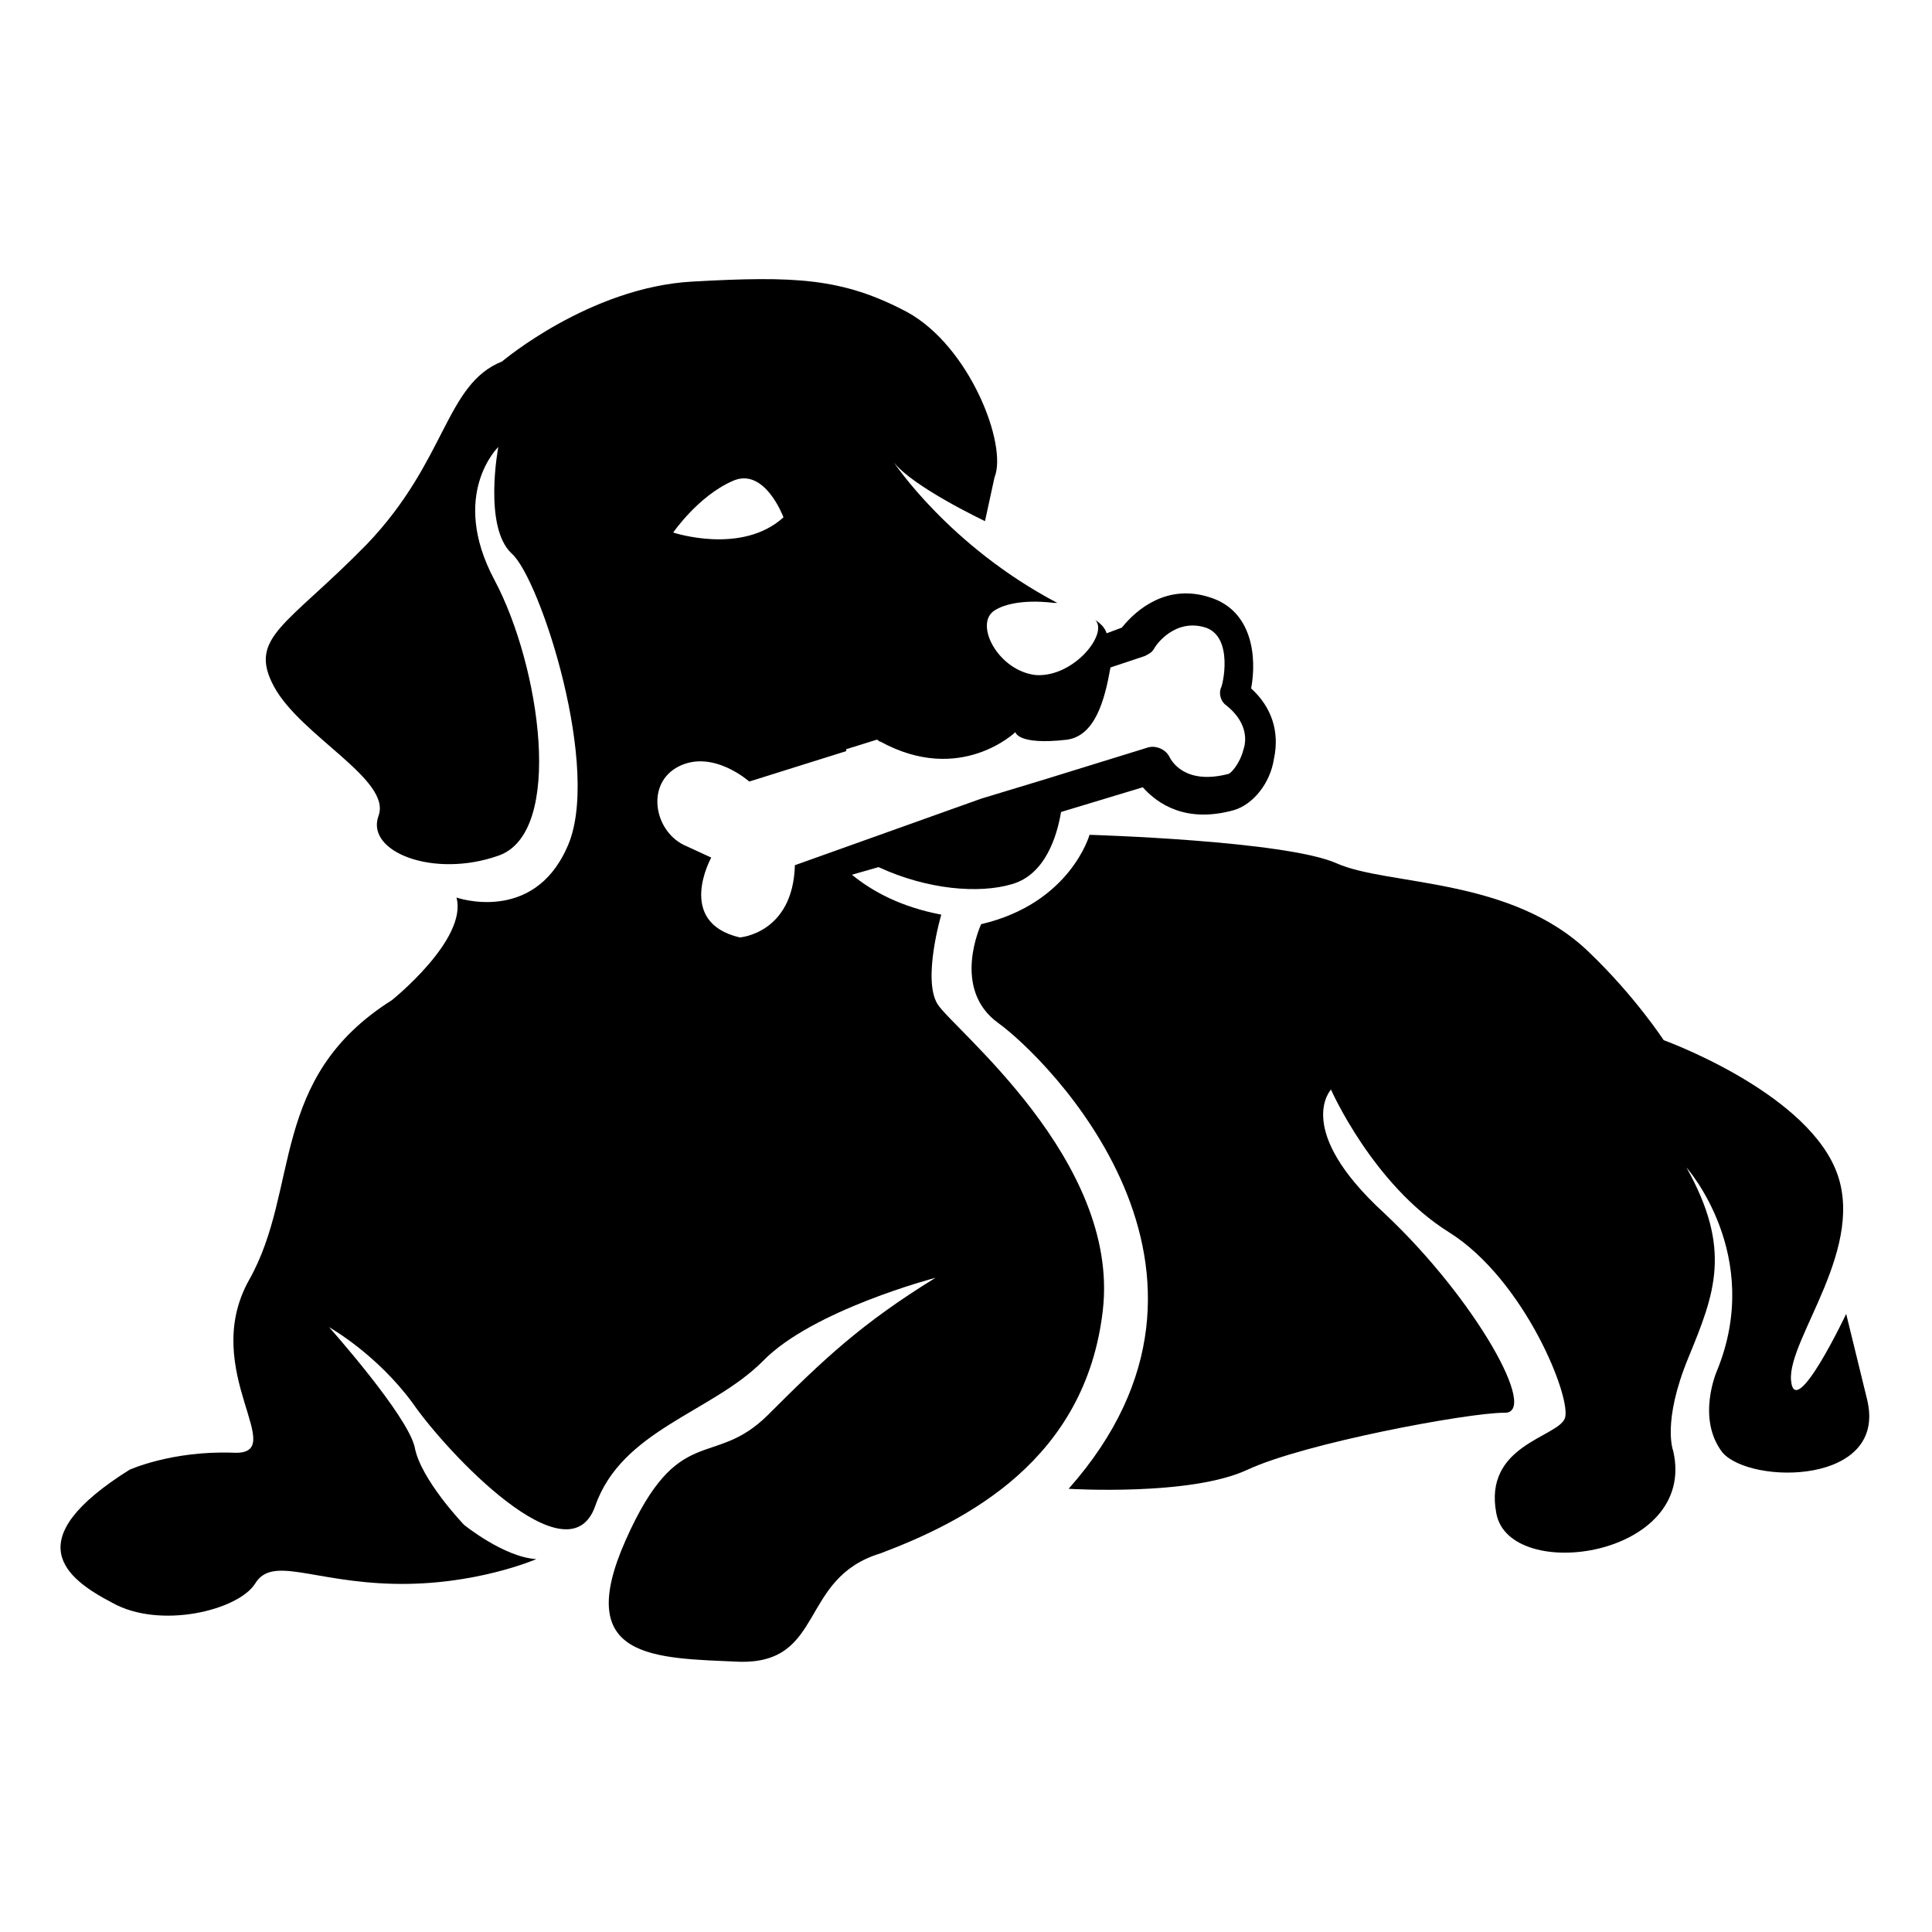
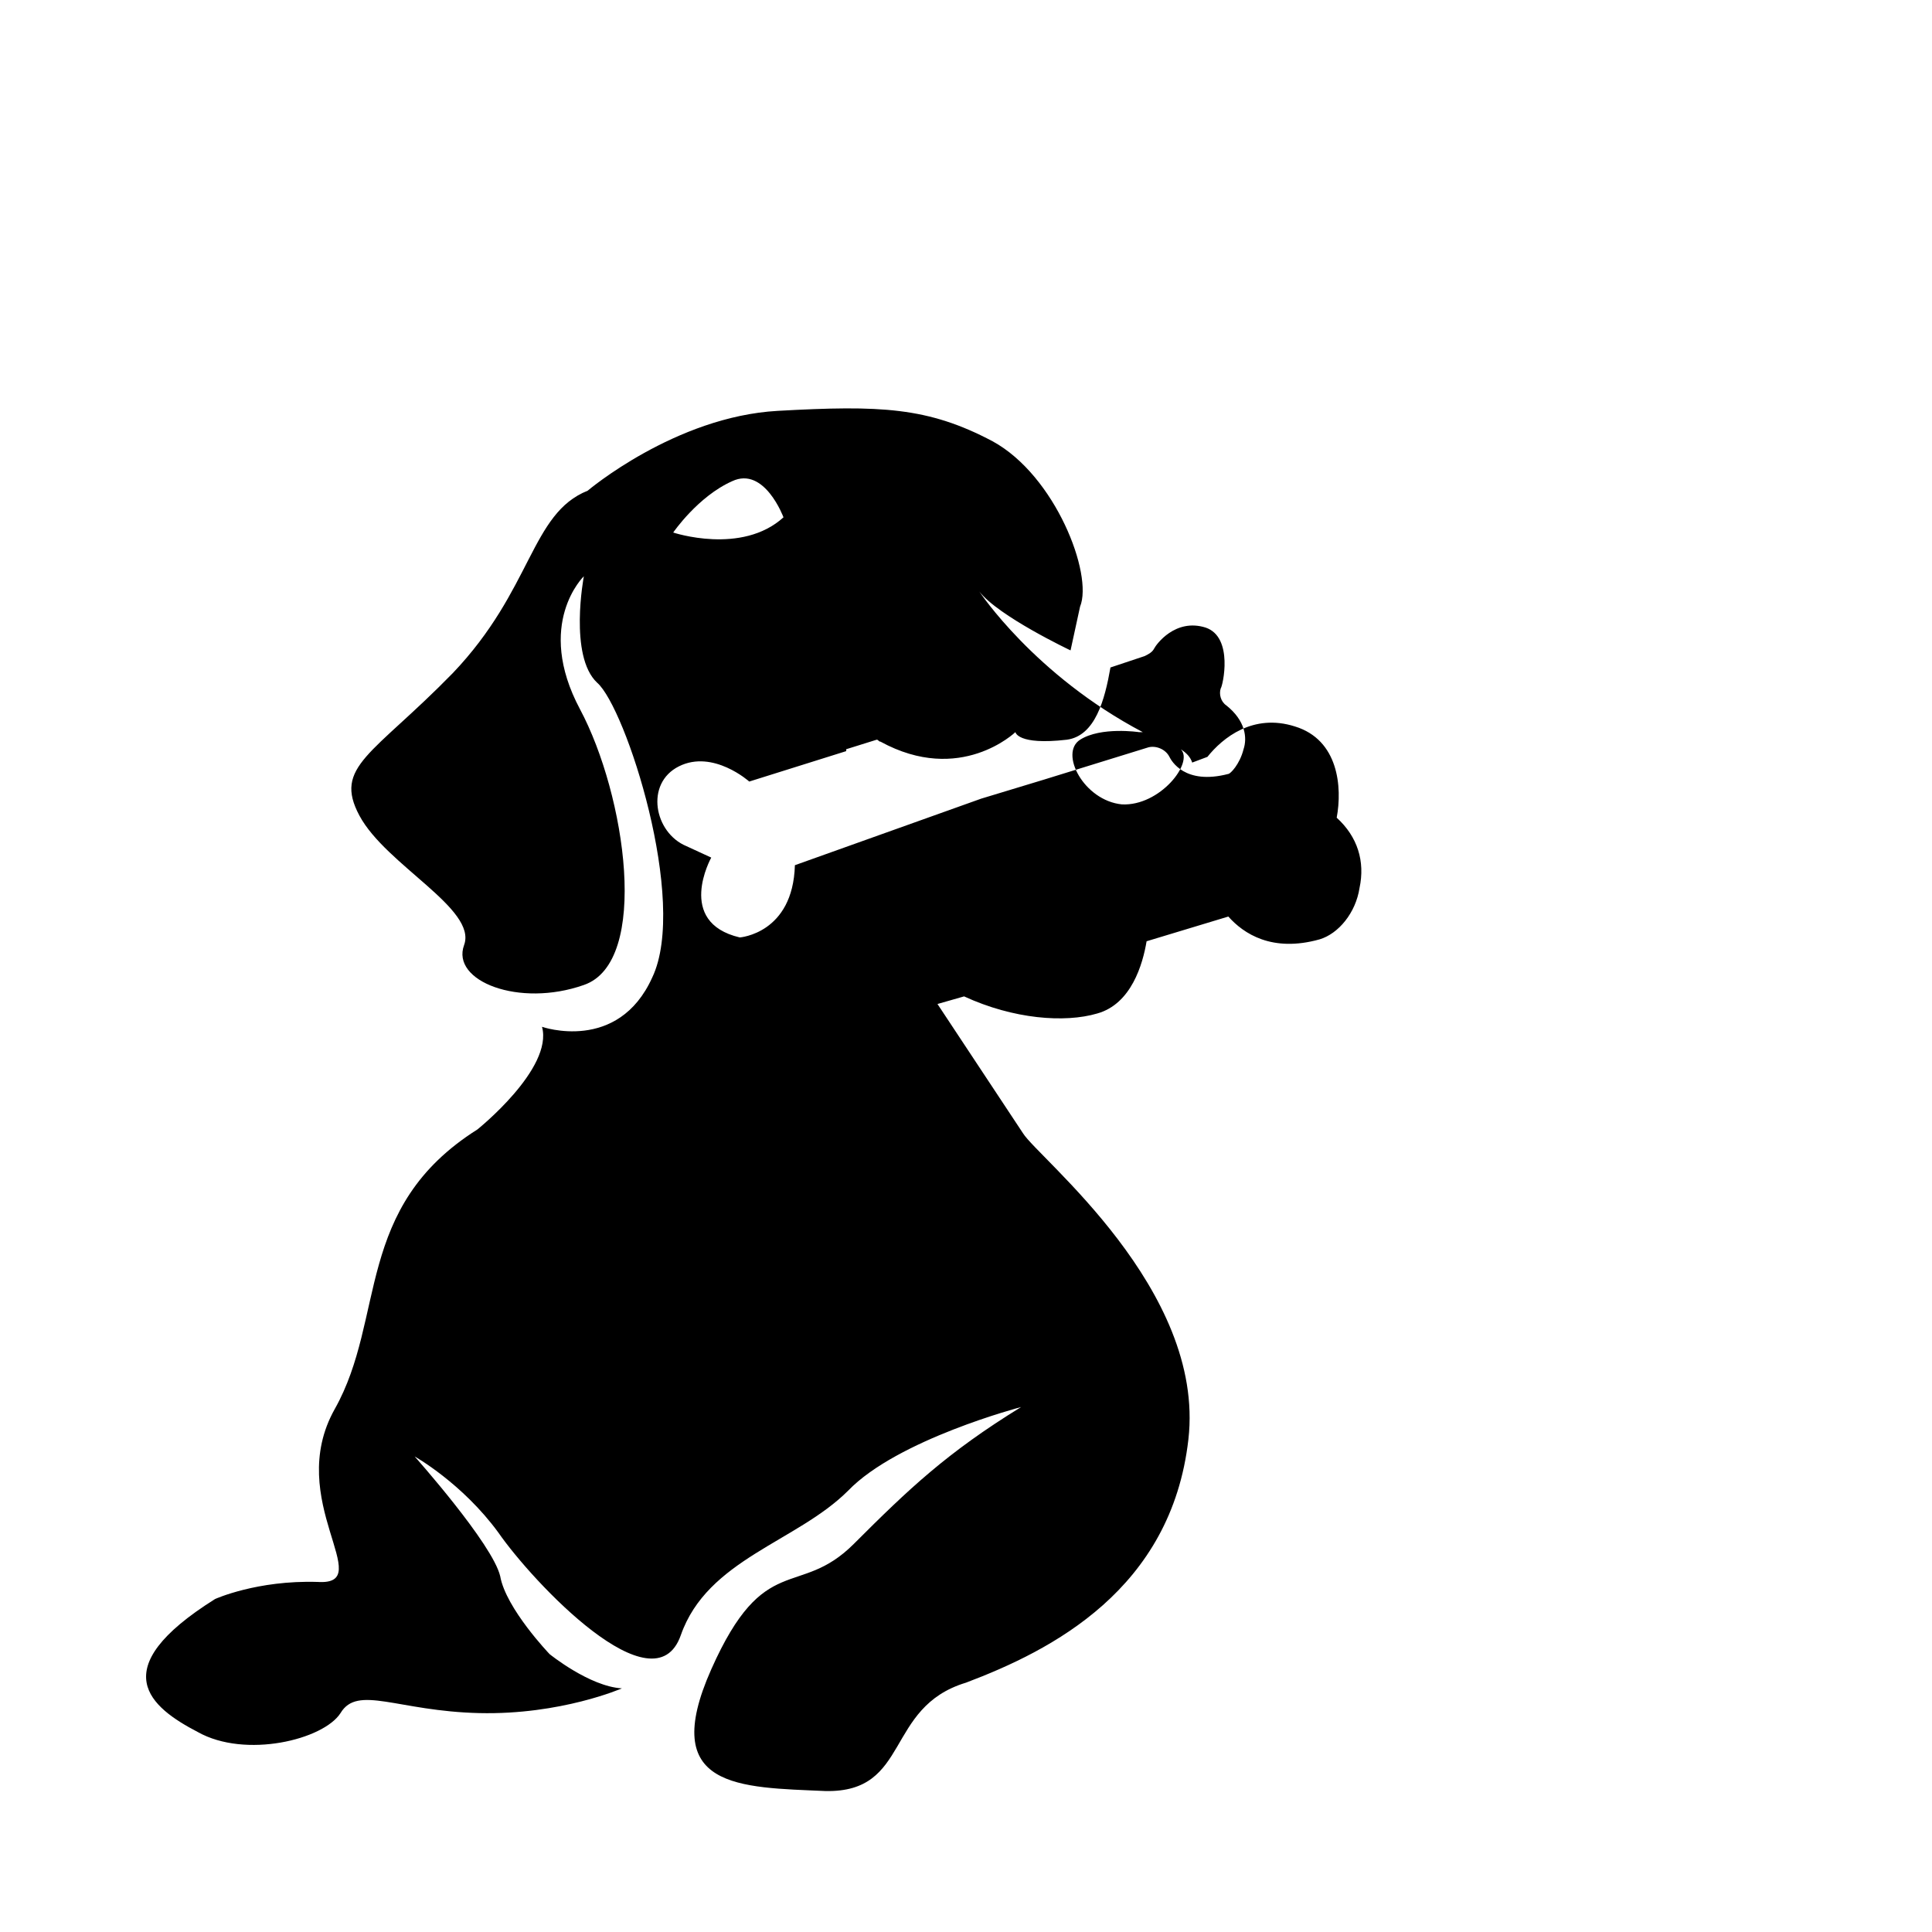
<svg xmlns="http://www.w3.org/2000/svg" fill="#000000" width="800px" height="800px" version="1.1" viewBox="144 144 512 512">
  <g>
-     <path d="m638.8 514.87-5.543-22.672s-13.602 28.719-14.609 17.633c-1.008-11.082 20.656-35.77 11.586-56.426-9.07-20.656-45.344-33.754-45.344-33.754s-7.559-11.586-19.648-23.176c-20.656-20.152-53.402-17.633-67.008-23.68-13.602-6.047-65.496-7.559-65.496-7.559s-5.039 18.137-28.719 23.68c0 0-8.062 17.129 4.535 26.199 12.594 9.07 70.031 65.496 18.641 123.43 0 0 32.242 2.016 47.359-5.039 15.113-7.055 58.441-15.113 68.016-15.113 9.574 0.504-7.559-30.23-31.738-52.898-24.184-22.168-14.105-32.746-14.105-32.746s11.082 25.191 31.234 37.785 32.746 44.336 30.73 49.375c-2.016 5.039-21.664 7.055-18.137 25.191 3.527 18.641 53.402 11.586 46.855-16.625 0 0-3.023-7.559 4.031-24.688 7.055-17.129 11.586-28.719-0.504-50.383 0 0 20.656 23.176 8.062 53.906 0 0-5.543 12.594 1.512 21.664 7.555 8.562 43.832 8.562 38.289-14.109z" />
-     <path d="m392.44 410.07c-4.031-6.551 1.008-23.68 1.008-23.68-10.578-2.016-18.137-6.047-23.68-10.578l7.055-2.016c13.098 6.047 26.703 7.055 35.266 4.535 9.07-2.519 12.09-13.098 13.098-19.145l21.664-6.551c4.031 4.535 11.586 9.574 24.184 6.047 5.039-1.512 9.574-7.055 10.578-13.602 1.512-7.055-0.504-13.602-6.047-18.641 1.512-8.062 0.504-20.656-11.082-24.184-11.082-3.527-19.145 3.023-23.176 8.062l-4.031 1.512c-0.504-1.512-1.512-2.519-3.023-3.527 3.527 3.527-5.543 15.113-15.617 14.609-10.078-1.008-16.625-13.602-11.082-17.129 5.543-3.527 15.617-2.016 15.617-2.016h1.008c-28.719-15.113-43.328-37.281-43.328-37.281 5.039 6.551 24.184 15.617 24.184 15.617l2.519-11.586c3.527-8.566-6.551-34.762-23.176-43.832-17.129-9.07-29.727-9.574-56.93-8.062-27.207 1.512-50.383 21.16-50.383 21.16-15.113 6.047-14.609 26.199-35.77 48.367-21.16 21.664-31.738 24.688-24.688 37.785 7.055 13.098 31.234 24.688 27.711 34.258-3.527 9.574 14.609 16.625 31.738 10.578 17.633-6.047 11.082-50.383-1.008-73.051-12.09-22.672 1.008-35.266 1.008-35.266s-4.031 21.16 3.527 28.215c7.559 6.551 24.184 57.938 14.609 78.09-9.07 20.152-29.223 13.098-29.223 13.098 3.023 11.082-17.129 27.207-17.129 27.207-32.746 20.656-24.184 49.879-37.785 74.059-13.602 24.184 11.586 46.855-4.535 45.848-16.117-0.508-27.199 4.531-27.199 4.531-29.727 18.641-17.129 28.719-4.535 35.266 12.594 7.055 33.25 2.016 37.785-5.039 4.535-7.559 15.113-0.504 36.777 0 21.664 0.504 37.785-6.551 37.785-6.551-8.566-0.504-19.145-9.07-19.145-9.07 0 0.004-11.586-12.086-13.098-20.652-2.016-8.566-22.672-31.738-22.672-31.738s12.594 7.055 22.168 20.152c9.07 13.098 41.312 47.359 48.367 27.207 7.055-20.152 30.73-24.688 44.336-38.289 13.098-13.602 45.848-22.168 45.848-22.168-19.648 12.09-29.727 21.664-44.336 36.273-14.609 14.609-23.68 1.512-37.785 33.25-14.105 31.738 7.559 31.234 30.23 32.242 22.672 0.504 15.617-22.168 37.281-28.719 22.668-8.562 54.406-24.684 58.941-64.484 4.535-39.801-39.801-74.562-43.832-81.113zm-54.41-138.55c8.566-4.031 13.602 9.574 13.602 9.574-11.082 10.078-29.223 4.031-29.223 4.031 0-0.004 6.551-9.574 15.621-13.605zm2.016 120.91c-17.129-4.031-7.559-21.16-7.559-21.16l-6.551-3.023c-8.566-3.527-11.082-16.625-2.016-21.16 9.07-4.535 18.641 4.031 18.641 4.031l25.695-8.062v-0.504l8.062-2.519c0.504 0 0.504 0.504 1.008 0.504 21.16 11.586 35.77-2.519 35.77-2.519s0.504 3.527 13.602 2.016c7.559-1.008 10.078-10.578 11.586-19.145l9.07-3.023c1.008-0.504 2.016-1.008 2.519-2.016s5.543-8.062 13.602-5.543c7.559 2.519 4.535 15.617 4.031 16.121-0.504 1.512 0 3.527 1.512 4.535 5.039 4.031 5.543 8.566 4.535 11.586-1.008 4.031-3.527 6.551-4.031 6.551-11.586 3.023-15.113-3.527-15.617-4.535-1.008-2.016-3.527-3.023-5.543-2.519l-27.711 8.566-16.625 5.039-49.371 17.637c-0.504 18.137-14.609 19.145-14.609 19.145z" />
+     <path d="m392.44 410.07l7.055-2.016c13.098 6.047 26.703 7.055 35.266 4.535 9.07-2.519 12.09-13.098 13.098-19.145l21.664-6.551c4.031 4.535 11.586 9.574 24.184 6.047 5.039-1.512 9.574-7.055 10.578-13.602 1.512-7.055-0.504-13.602-6.047-18.641 1.512-8.062 0.504-20.656-11.082-24.184-11.082-3.527-19.145 3.023-23.176 8.062l-4.031 1.512c-0.504-1.512-1.512-2.519-3.023-3.527 3.527 3.527-5.543 15.113-15.617 14.609-10.078-1.008-16.625-13.602-11.082-17.129 5.543-3.527 15.617-2.016 15.617-2.016h1.008c-28.719-15.113-43.328-37.281-43.328-37.281 5.039 6.551 24.184 15.617 24.184 15.617l2.519-11.586c3.527-8.566-6.551-34.762-23.176-43.832-17.129-9.07-29.727-9.574-56.93-8.062-27.207 1.512-50.383 21.16-50.383 21.16-15.113 6.047-14.609 26.199-35.77 48.367-21.16 21.664-31.738 24.688-24.688 37.785 7.055 13.098 31.234 24.688 27.711 34.258-3.527 9.574 14.609 16.625 31.738 10.578 17.633-6.047 11.082-50.383-1.008-73.051-12.09-22.672 1.008-35.266 1.008-35.266s-4.031 21.16 3.527 28.215c7.559 6.551 24.184 57.938 14.609 78.09-9.07 20.152-29.223 13.098-29.223 13.098 3.023 11.082-17.129 27.207-17.129 27.207-32.746 20.656-24.184 49.879-37.785 74.059-13.602 24.184 11.586 46.855-4.535 45.848-16.117-0.508-27.199 4.531-27.199 4.531-29.727 18.641-17.129 28.719-4.535 35.266 12.594 7.055 33.25 2.016 37.785-5.039 4.535-7.559 15.113-0.504 36.777 0 21.664 0.504 37.785-6.551 37.785-6.551-8.566-0.504-19.145-9.07-19.145-9.07 0 0.004-11.586-12.086-13.098-20.652-2.016-8.566-22.672-31.738-22.672-31.738s12.594 7.055 22.168 20.152c9.07 13.098 41.312 47.359 48.367 27.207 7.055-20.152 30.73-24.688 44.336-38.289 13.098-13.602 45.848-22.168 45.848-22.168-19.648 12.09-29.727 21.664-44.336 36.273-14.609 14.609-23.68 1.512-37.785 33.25-14.105 31.738 7.559 31.234 30.23 32.242 22.672 0.504 15.617-22.168 37.281-28.719 22.668-8.562 54.406-24.684 58.941-64.484 4.535-39.801-39.801-74.562-43.832-81.113zm-54.41-138.55c8.566-4.031 13.602 9.574 13.602 9.574-11.082 10.078-29.223 4.031-29.223 4.031 0-0.004 6.551-9.574 15.621-13.605zm2.016 120.91c-17.129-4.031-7.559-21.16-7.559-21.16l-6.551-3.023c-8.566-3.527-11.082-16.625-2.016-21.16 9.07-4.535 18.641 4.031 18.641 4.031l25.695-8.062v-0.504l8.062-2.519c0.504 0 0.504 0.504 1.008 0.504 21.16 11.586 35.77-2.519 35.77-2.519s0.504 3.527 13.602 2.016c7.559-1.008 10.078-10.578 11.586-19.145l9.07-3.023c1.008-0.504 2.016-1.008 2.519-2.016s5.543-8.062 13.602-5.543c7.559 2.519 4.535 15.617 4.031 16.121-0.504 1.512 0 3.527 1.512 4.535 5.039 4.031 5.543 8.566 4.535 11.586-1.008 4.031-3.527 6.551-4.031 6.551-11.586 3.023-15.113-3.527-15.617-4.535-1.008-2.016-3.527-3.023-5.543-2.519l-27.711 8.566-16.625 5.039-49.371 17.637c-0.504 18.137-14.609 19.145-14.609 19.145z" />
  </g>
</svg>